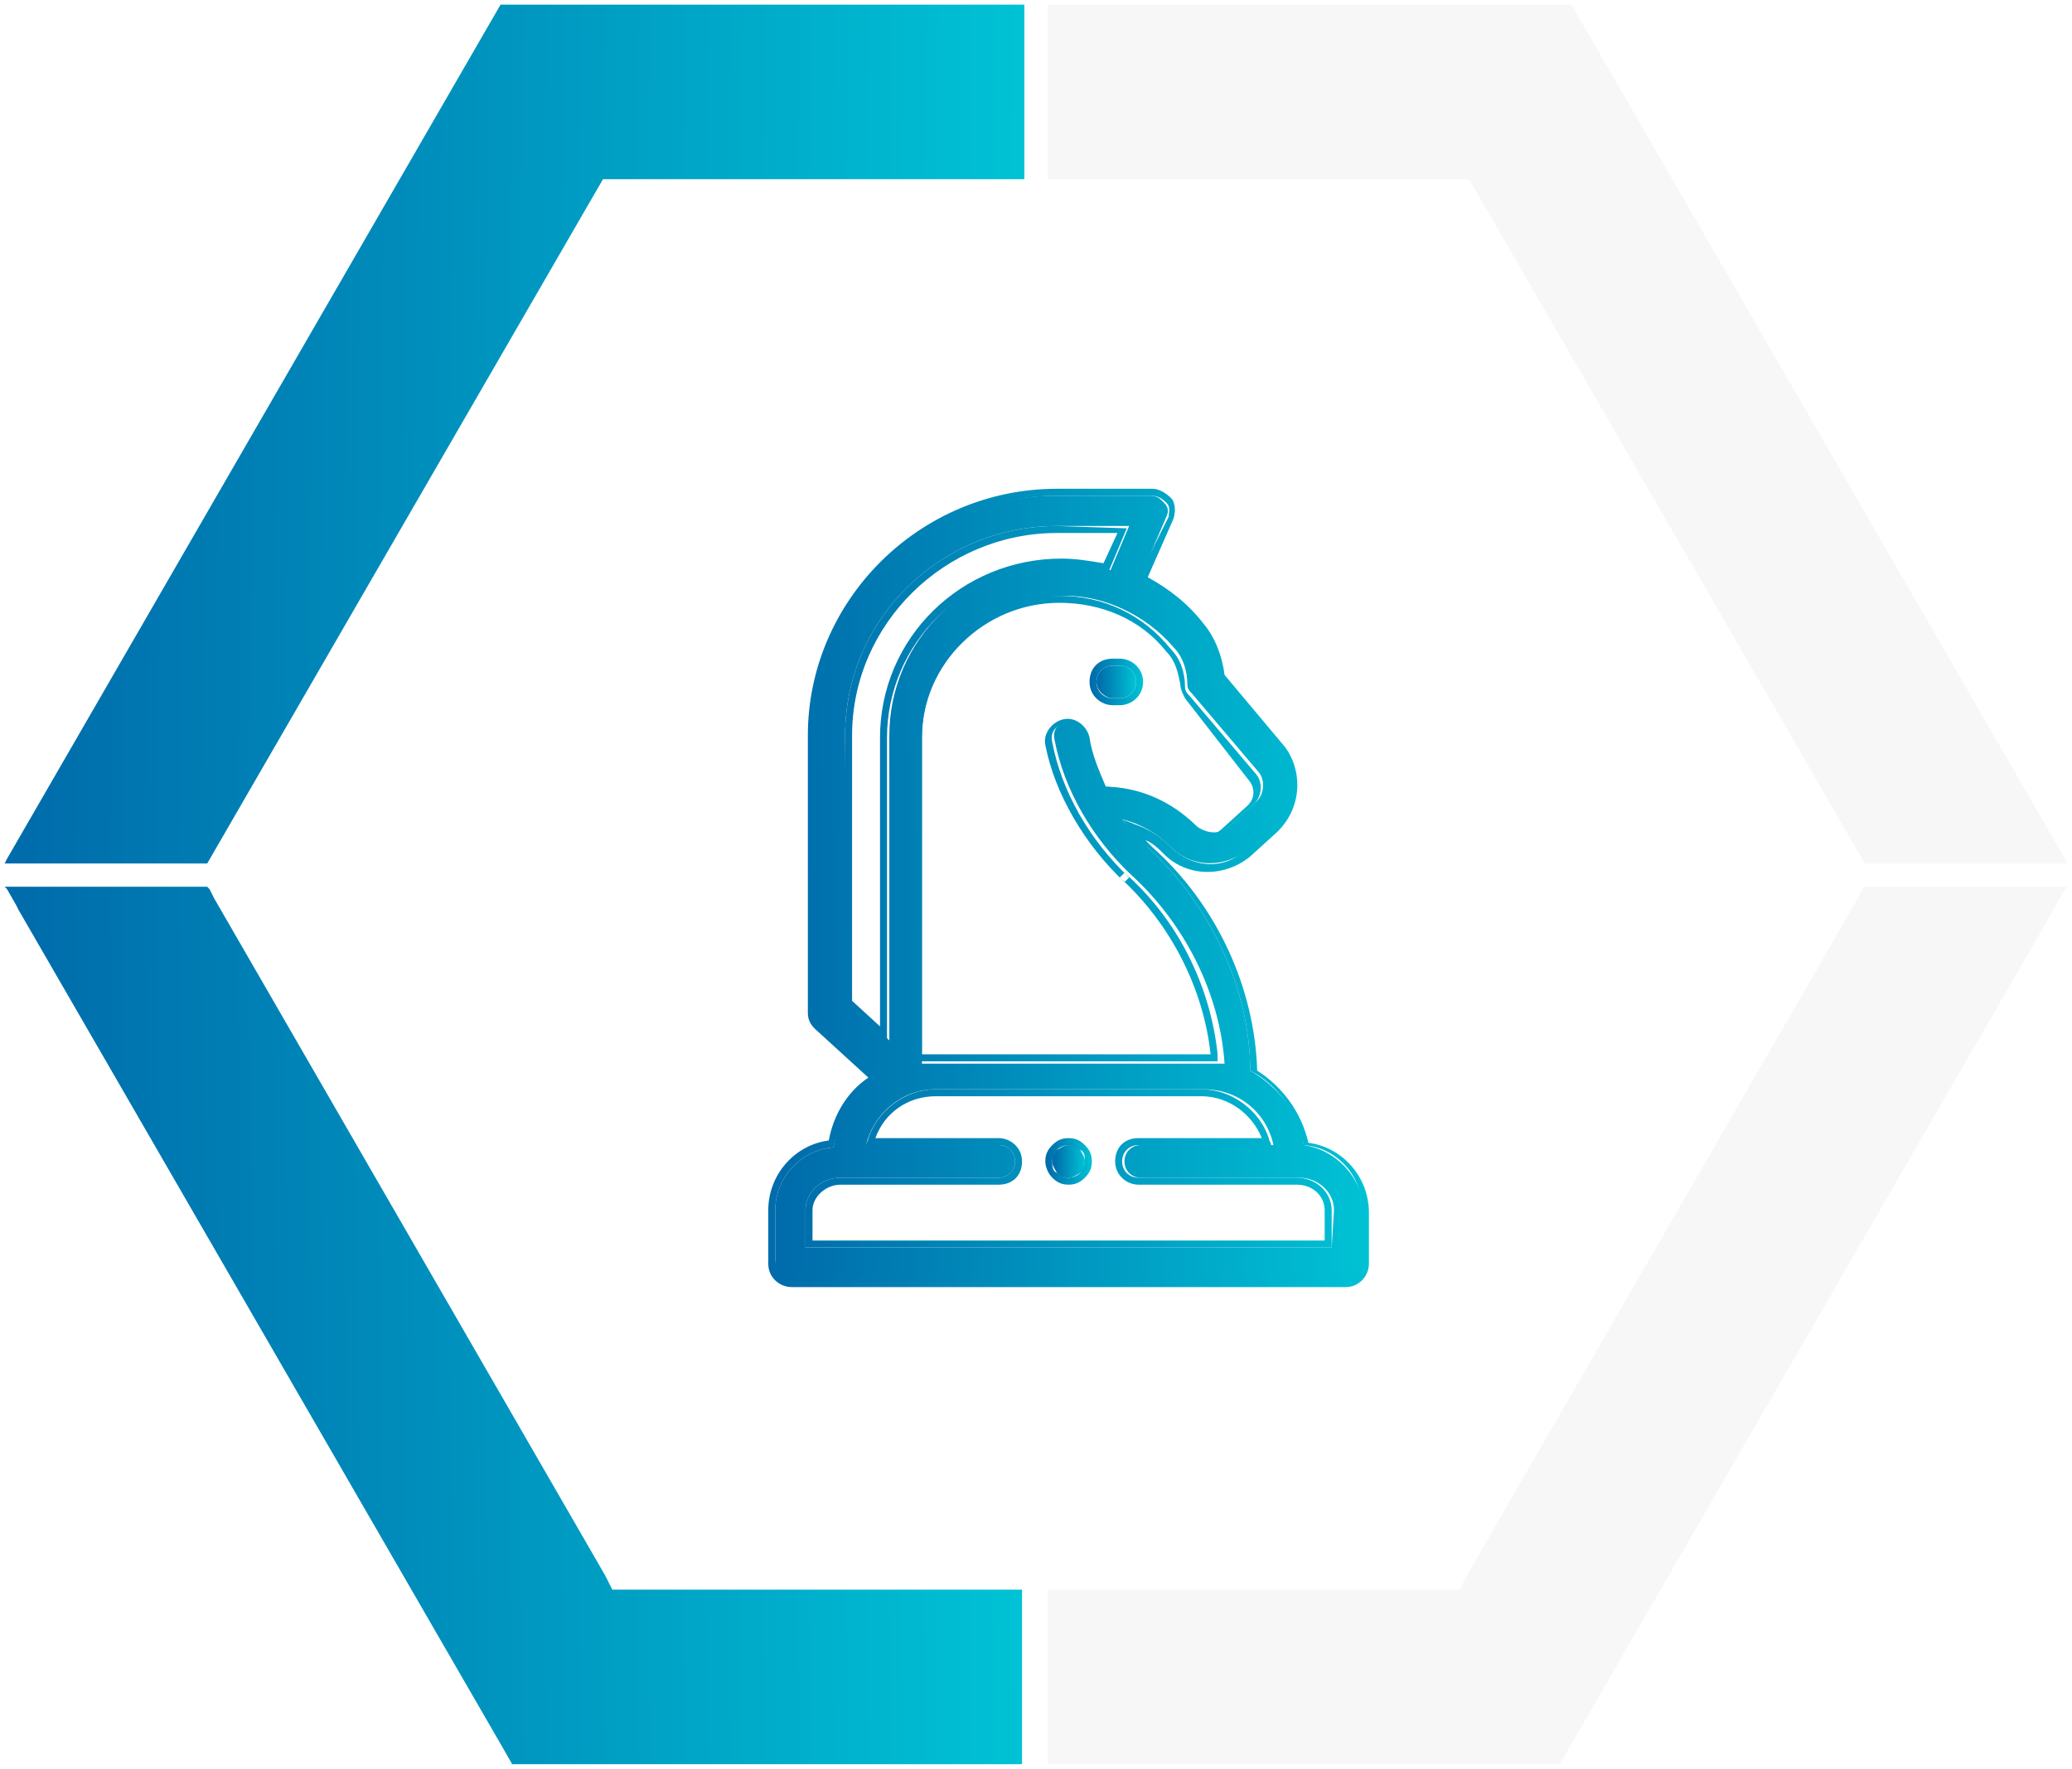
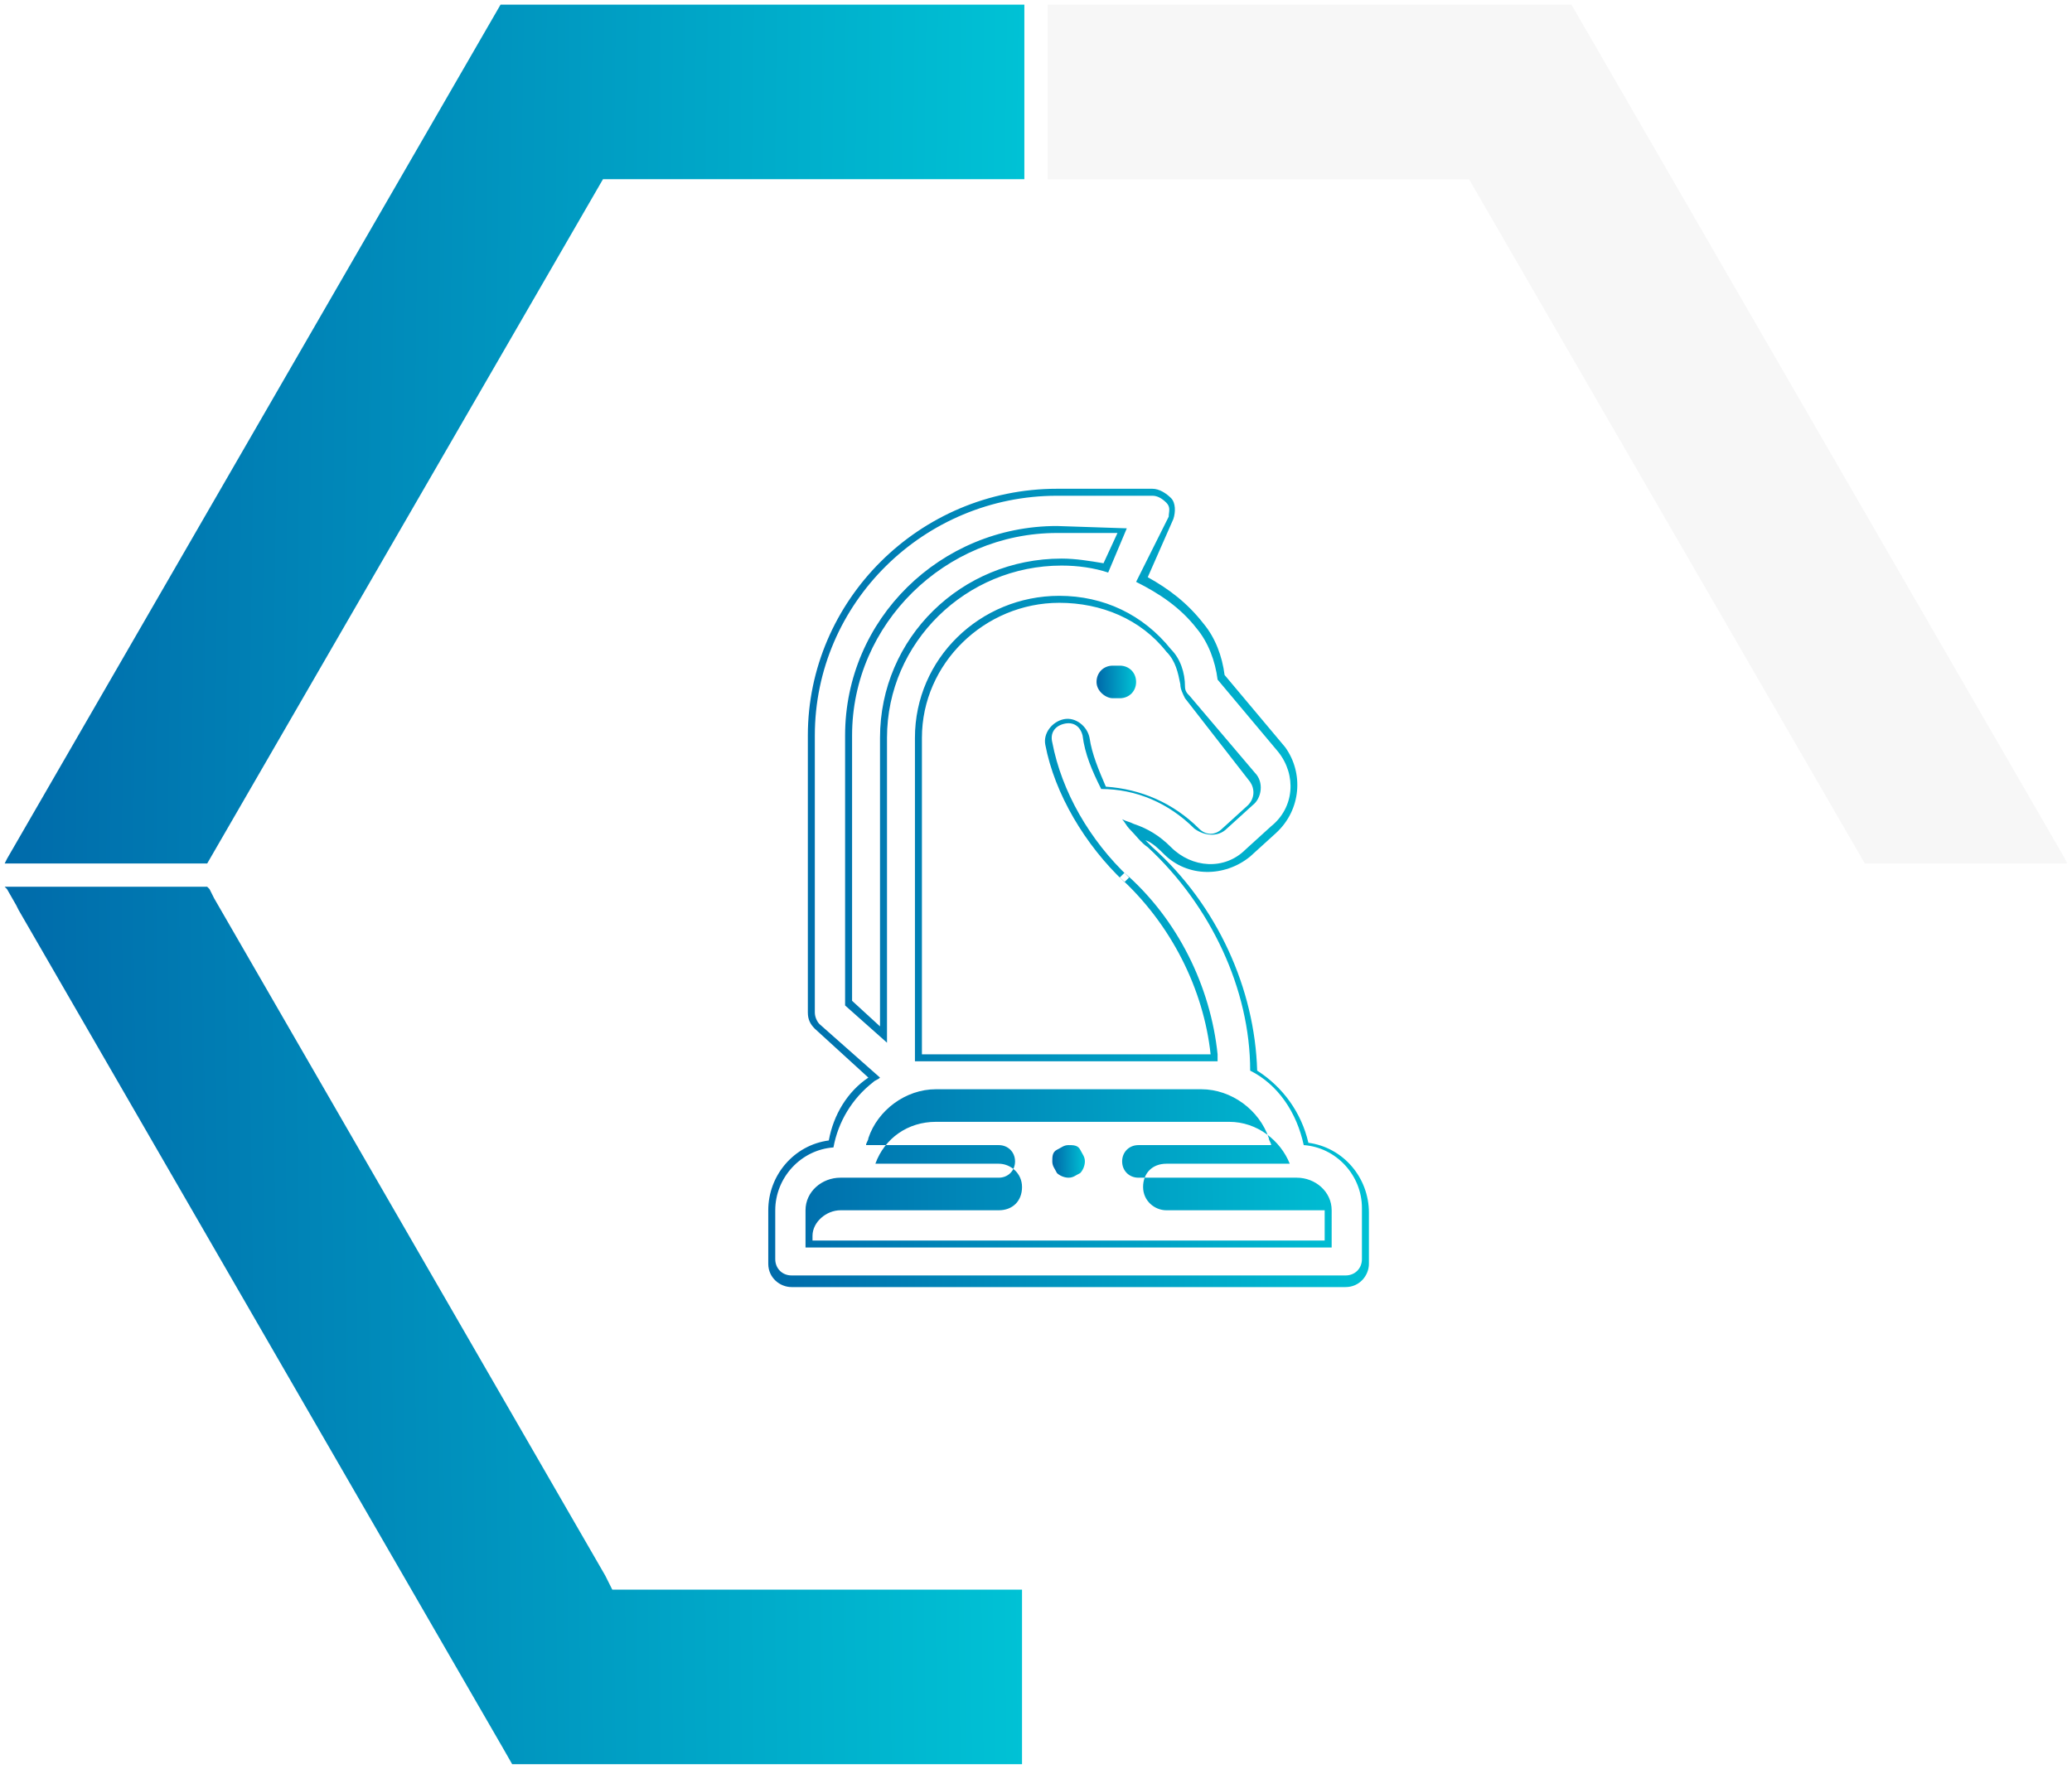
<svg xmlns="http://www.w3.org/2000/svg" version="1.1" id="Layer_1" x="0px" y="0px" viewBox="0 0 89 76" style="enable-background:new 0 0 89 76;" xml:space="preserve">
  <style type="text/css">
	.st0{fill:url(#SVGID_1_);}
	.st1{fill-rule:evenodd;clip-rule:evenodd;fill:url(#SVGID_00000105390554753687573500000005207152623974450849_);}
	.st2{fill:url(#SVGID_00000170977601498956157970000014489647430692787630_);}
	.st3{fill-rule:evenodd;clip-rule:evenodd;fill:url(#SVGID_00000055694661727800011520000005072327900599689637_);}
	.st4{fill:url(#SVGID_00000105386269330477664960000003657727612597027209_);}
	.st5{fill-rule:evenodd;clip-rule:evenodd;fill:url(#SVGID_00000136375902174493350610000005040431745485072527_);}
	.st6{fill-rule:evenodd;clip-rule:evenodd;fill:url(#SVGID_00000004524806905748469320000010881848627878081434_);}
	.st7{fill-rule:evenodd;clip-rule:evenodd;fill:url(#SVGID_00000085930378650944991930000015611339181459671989_);}
	.st8{opacity:0.2;fill-rule:evenodd;clip-rule:evenodd;fill:#DBDBDB;}
</style>
  <linearGradient id="SVGID_1_" gradientUnits="userSpaceOnUse" x1="49.452" y1="1032.068" x2="47.183" y2="1032.099" gradientTransform="matrix(1 0 0 1 0 -1002.724)">
    <stop offset="0" style="stop-color:#00E7E7" />
    <stop offset="1" style="stop-color:#006CAB" />
  </linearGradient>
  <path class="st0" d="M47.8,30h0.3c0.4,0,0.7-0.3,0.7-0.7s-0.3-0.7-0.7-0.7h-0.3c-0.4,0-0.7,0.3-0.7,0.7S47.5,30,47.8,30z" />
  <linearGradient id="SVGID_00000116939892534802125000000007401801861921425036_" gradientUnits="userSpaceOnUse" x1="50.01" y1="1032.062" x2="46.89" y2="1032.102" gradientTransform="matrix(1 0 0 1 0 -1002.724)">
    <stop offset="0" style="stop-color:#00E7E7" />
    <stop offset="1" style="stop-color:#006CAB" />
  </linearGradient>
-   <path style="fill-rule:evenodd;clip-rule:evenodd;fill:url(#SVGID_00000116939892534802125000000007401801861921425036_);" d="  M48.1,30.3h-0.3c-0.5,0-1-0.4-1-1s0.4-1,1-1h0.3c0.5,0,1,0.4,1,1C49.1,29.9,48.6,30.3,48.1,30.3z M48.1,30h-0.3  c-0.4,0-0.7-0.3-0.7-0.7s0.3-0.7,0.7-0.7h0.3c0.4,0,0.7,0.3,0.7,0.7C48.8,29.7,48.5,30,48.1,30z" />
  <linearGradient id="SVGID_00000128462963468930480970000017911962435032260003_" gradientUnits="userSpaceOnUse" x1="69.408" y1="1040.649" x2="33.636" y2="1040.951" gradientTransform="matrix(1 0 0 1 0 -1002.724)">
    <stop offset="0" style="stop-color:#00E7E7" />
    <stop offset="1" style="stop-color:#006CAB" />
  </linearGradient>
-   <path style="fill:url(#SVGID_00000128462963468930480970000017911962435032260003_);" d="M56,49.2c-0.2-1.4-1.1-2.5-2.3-3.2  c0-3.5-1.7-7.1-4.4-9.6c-0.4-0.4-0.8-0.8-1.1-1.2c0.8,0.2,1.5,0.6,2.1,1.2c0.9,0.9,2.3,0.9,3.3,0.1l1.1-1c1-0.8,1.1-2.3,0.3-3.2  l-2.6-3.1c-0.1-0.8-0.4-1.6-0.9-2.2c-0.7-0.9-1.6-1.5-2.6-2l1.2-2.8c0.1-0.2,0.1-0.4-0.1-0.6s-0.3-0.3-0.6-0.3h-4.1  c-5.7,0-10.4,4.6-10.4,10.3v11.9c0,0.2,0.1,0.4,0.2,0.5l2.6,2.3c-1,0.7-1.7,1.7-1.9,3c-1.4,0.1-2.5,1.3-2.5,2.7v2.2  c0,0.4,0.3,0.7,0.7,0.7h23.9c0.4,0,0.7-0.3,0.7-0.7V52C58.5,50.6,57.4,49.4,56,49.2z M50.4,27.8c0.4,0.4,0.6,1,0.6,1.6  c0,0.2,0.1,0.3,0.2,0.4l2.8,3.3c0.4,0.4,0.3,1.1-0.1,1.4l-1.1,1c-0.4,0.4-1,0.3-1.4,0c-1.1-1.1-2.5-1.7-4-1.7  c-0.4-0.8-0.7-1.5-0.8-2.3c-0.1-0.4-0.4-0.6-0.8-0.5c-0.4,0.1-0.6,0.4-0.5,0.8c0.4,2.1,1.6,4.2,3.3,5.8c2.3,2.1,3.8,5.1,4,8.1h-13  V31.7c0-3.4,2.8-6.1,6.2-6.1C47.4,25.6,49.2,26.4,50.4,27.8z M36.3,31.6c0-5,4.1-9,9.1-9h3.1l-0.8,1.9c-0.6-0.2-1.3-0.3-2-0.3  c-4.1,0-7.5,3.3-7.5,7.4v13.1l-1.8-1.6L36.3,31.6z M57.2,53.6H34.6V52c0-0.8,0.7-1.4,1.5-1.4h6.8c0.4,0,0.7-0.3,0.7-0.7  s-0.3-0.7-0.7-0.7h-5.7c0.3-1.3,1.5-2.4,3-2.4h11.5c1.5,0,2.7,1,3,2.4h-5.7c-0.4,0-0.7,0.3-0.7,0.7s0.3,0.7,0.7,0.7h6.8  c0.8,0,1.5,0.6,1.5,1.4L57.2,53.6L57.2,53.6z" />
  <linearGradient id="SVGID_00000156579553621869239370000002160269081951313025_" gradientUnits="userSpaceOnUse" x1="69.967" y1="1040.643" x2="33.344" y2="1040.954" gradientTransform="matrix(1 0 0 1 0 -1002.724)">
    <stop offset="0" style="stop-color:#00E7E7" />
    <stop offset="1" style="stop-color:#006CAB" />
  </linearGradient>
-   <path style="fill-rule:evenodd;clip-rule:evenodd;fill:url(#SVGID_00000156579553621869239370000002160269081951313025_);" d="  M50.3,36.4c-0.5-0.5-1-0.8-1.6-1c-0.2-0.1-0.3-0.1-0.5-0.2c0.1,0.1,0.2,0.3,0.3,0.4c0.3,0.3,0.5,0.6,0.8,0.8  c2.7,2.5,4.4,6.1,4.4,9.6c1.2,0.6,2,1.8,2.3,3.2c1.4,0.1,2.5,1.3,2.5,2.7v2.2c0,0.4-0.3,0.7-0.7,0.7H34c-0.4,0-0.7-0.3-0.7-0.7V52  c0-1.4,1.1-2.6,2.5-2.7c0.2-1.1,0.8-2.1,1.7-2.8c0.1-0.1,0.2-0.1,0.3-0.2l-2.6-2.3c-0.1-0.1-0.2-0.3-0.2-0.5V31.6  c0-5.7,4.7-10.3,10.4-10.3h4.1c0.2,0,0.4,0.1,0.6,0.3s0.1,0.4,0.1,0.6L48.8,25c1,0.5,1.9,1.1,2.6,2c0.5,0.6,0.8,1.4,0.9,2.2l2.6,3.1  c0.8,1,0.7,2.4-0.3,3.2l-1.1,1C52.6,37.4,51.2,37.3,50.3,36.4z M54.8,35.8l-1.1,1c-1.1,0.9-2.7,0.9-3.7-0.1  c-0.2-0.2-0.5-0.5-0.8-0.6c0.1,0.1,0.2,0.2,0.3,0.3c2.8,2.5,4.4,6.1,4.5,9.6c1.1,0.7,1.9,1.8,2.2,3.1c1.5,0.2,2.6,1.5,2.6,3v2.2  c0,0.5-0.4,1-1,1H34c-0.5,0-1-0.4-1-1V52c0-1.5,1.1-2.8,2.6-3c0.2-1.1,0.8-2.1,1.7-2.7l-2.3-2.1c-0.2-0.2-0.3-0.4-0.3-0.7V31.6  c0-5.8,4.8-10.6,10.7-10.6h4.1c0.3,0,0.6,0.2,0.8,0.4s0.2,0.6,0.1,0.9l-1.1,2.5c0.9,0.5,1.7,1.1,2.4,2c0.5,0.6,0.8,1.4,0.9,2.2  l2.6,3.1C56,33.2,55.9,34.8,54.8,35.8L54.8,35.8z M50.1,28c-1.1-1.4-2.8-2.1-4.6-2.1c-3.2,0-5.9,2.6-5.9,5.8v13.6h12.4  c-0.3-2.8-1.7-5.6-3.9-7.6l0.2-0.2c2.3,2,3.7,4.9,4,7.8c0,0.1,0,0.2,0,0.3h-13V31.7c0-3.4,2.8-6.1,6.2-6.1c1.9,0,3.6,0.8,4.8,2.3  c0.4,0.4,0.6,1,0.6,1.6c0,0.2,0.1,0.3,0.2,0.4l2.8,3.3c0.4,0.4,0.3,1.1-0.1,1.4l-1.1,1c-0.4,0.4-1,0.3-1.4,0c-1.1-1.1-2.5-1.7-4-1.7  c-0.4-0.8-0.7-1.5-0.8-2.3c-0.1-0.4-0.4-0.6-0.8-0.5c-0.4,0.1-0.6,0.4-0.5,0.8c0.4,2.1,1.6,4.2,3.3,5.8l-0.2,0.2  c-1.7-1.6-3-3.8-3.4-5.9c-0.1-0.5,0.3-1,0.8-1.1s1,0.3,1.1,0.8c0.1,0.7,0.4,1.4,0.7,2.1c1.5,0.1,2.9,0.7,4,1.8c0.3,0.3,0.7,0.3,1,0  l1.1-1c0.3-0.3,0.3-0.7,0.1-1L50.9,30l0,0c-0.1-0.2-0.2-0.4-0.2-0.6C50.6,28.9,50.5,28.4,50.1,28z M45.4,22.9  c-4.8,0-8.8,3.9-8.8,8.7V43l1.2,1.1V31.7c0-4.3,3.5-7.7,7.8-7.7c0.6,0,1.2,0.1,1.8,0.2l0.6-1.3L45.4,22.9L45.4,22.9z M45.4,22.6  c-5,0-9.1,4-9.1,9v11.6l1.8,1.6V31.7c0-4.1,3.4-7.4,7.5-7.4c0.7,0,1.4,0.1,2,0.3l0.8-1.9L45.4,22.6L45.4,22.6z M34.9,53.3h22V52  c0-0.6-0.5-1.1-1.2-1.1h-6.8c-0.5,0-1-0.4-1-1s0.4-1,1-1h5.3c-0.4-1-1.4-1.8-2.6-1.8H40.2c-1.2,0-2.2,0.7-2.6,1.8h5.3  c0.5,0,1,0.4,1,1s-0.4,1-1,1h-6.8c-0.6,0-1.2,0.5-1.2,1.1V53.3z M42.9,49.2c0.4,0,0.7,0.3,0.7,0.7s-0.3,0.7-0.7,0.7h-6.8  c-0.8,0-1.5,0.6-1.5,1.4v1.6h22.6V52c0-0.8-0.7-1.4-1.5-1.4h-6.8c-0.4,0-0.7-0.3-0.7-0.7s0.3-0.7,0.7-0.7h5.7c0-0.1-0.1-0.2-0.1-0.3  c-0.4-1.2-1.6-2.1-2.9-2.1H40.2c-1.3,0-2.5,0.9-2.9,2.1c0,0.1-0.1,0.2-0.1,0.3C37.2,49.2,42.9,49.2,42.9,49.2z" />
+   <path style="fill-rule:evenodd;clip-rule:evenodd;fill:url(#SVGID_00000156579553621869239370000002160269081951313025_);" d="  M50.3,36.4c-0.5-0.5-1-0.8-1.6-1c-0.2-0.1-0.3-0.1-0.5-0.2c0.1,0.1,0.2,0.3,0.3,0.4c0.3,0.3,0.5,0.6,0.8,0.8  c2.7,2.5,4.4,6.1,4.4,9.6c1.2,0.6,2,1.8,2.3,3.2c1.4,0.1,2.5,1.3,2.5,2.7v2.2c0,0.4-0.3,0.7-0.7,0.7H34c-0.4,0-0.7-0.3-0.7-0.7V52  c0-1.4,1.1-2.6,2.5-2.7c0.2-1.1,0.8-2.1,1.7-2.8c0.1-0.1,0.2-0.1,0.3-0.2l-2.6-2.3c-0.1-0.1-0.2-0.3-0.2-0.5V31.6  c0-5.7,4.7-10.3,10.4-10.3h4.1c0.2,0,0.4,0.1,0.6,0.3s0.1,0.4,0.1,0.6L48.8,25c1,0.5,1.9,1.1,2.6,2c0.5,0.6,0.8,1.4,0.9,2.2l2.6,3.1  c0.8,1,0.7,2.4-0.3,3.2l-1.1,1C52.6,37.4,51.2,37.3,50.3,36.4z M54.8,35.8l-1.1,1c-1.1,0.9-2.7,0.9-3.7-0.1  c-0.2-0.2-0.5-0.5-0.8-0.6c0.1,0.1,0.2,0.2,0.3,0.3c2.8,2.5,4.4,6.1,4.5,9.6c1.1,0.7,1.9,1.8,2.2,3.1c1.5,0.2,2.6,1.5,2.6,3v2.2  c0,0.5-0.4,1-1,1H34c-0.5,0-1-0.4-1-1V52c0-1.5,1.1-2.8,2.6-3c0.2-1.1,0.8-2.1,1.7-2.7l-2.3-2.1c-0.2-0.2-0.3-0.4-0.3-0.7V31.6  c0-5.8,4.8-10.6,10.7-10.6h4.1c0.3,0,0.6,0.2,0.8,0.4s0.2,0.6,0.1,0.9l-1.1,2.5c0.9,0.5,1.7,1.1,2.4,2c0.5,0.6,0.8,1.4,0.9,2.2  l2.6,3.1C56,33.2,55.9,34.8,54.8,35.8L54.8,35.8z M50.1,28c-1.1-1.4-2.8-2.1-4.6-2.1c-3.2,0-5.9,2.6-5.9,5.8v13.6h12.4  c-0.3-2.8-1.7-5.6-3.9-7.6l0.2-0.2c2.3,2,3.7,4.9,4,7.8c0,0.1,0,0.2,0,0.3h-13V31.7c0-3.4,2.8-6.1,6.2-6.1c1.9,0,3.6,0.8,4.8,2.3  c0.4,0.4,0.6,1,0.6,1.6c0,0.2,0.1,0.3,0.2,0.4l2.8,3.3c0.4,0.4,0.3,1.1-0.1,1.4l-1.1,1c-0.4,0.4-1,0.3-1.4,0c-1.1-1.1-2.5-1.7-4-1.7  c-0.4-0.8-0.7-1.5-0.8-2.3c-0.1-0.4-0.4-0.6-0.8-0.5c-0.4,0.1-0.6,0.4-0.5,0.8c0.4,2.1,1.6,4.2,3.3,5.8l-0.2,0.2  c-1.7-1.6-3-3.8-3.4-5.9c-0.1-0.5,0.3-1,0.8-1.1s1,0.3,1.1,0.8c0.1,0.7,0.4,1.4,0.7,2.1c1.5,0.1,2.9,0.7,4,1.8c0.3,0.3,0.7,0.3,1,0  l1.1-1c0.3-0.3,0.3-0.7,0.1-1L50.9,30l0,0c-0.1-0.2-0.2-0.4-0.2-0.6C50.6,28.9,50.5,28.4,50.1,28z M45.4,22.9  c-4.8,0-8.8,3.9-8.8,8.7V43l1.2,1.1V31.7c0-4.3,3.5-7.7,7.8-7.7c0.6,0,1.2,0.1,1.8,0.2l0.6-1.3L45.4,22.9L45.4,22.9z M45.4,22.6  c-5,0-9.1,4-9.1,9v11.6l1.8,1.6V31.7c0-4.1,3.4-7.4,7.5-7.4c0.7,0,1.4,0.1,2,0.3l0.8-1.9L45.4,22.6L45.4,22.6z M34.9,53.3h22V52  h-6.8c-0.5,0-1-0.4-1-1s0.4-1,1-1h5.3c-0.4-1-1.4-1.8-2.6-1.8H40.2c-1.2,0-2.2,0.7-2.6,1.8h5.3  c0.5,0,1,0.4,1,1s-0.4,1-1,1h-6.8c-0.6,0-1.2,0.5-1.2,1.1V53.3z M42.9,49.2c0.4,0,0.7,0.3,0.7,0.7s-0.3,0.7-0.7,0.7h-6.8  c-0.8,0-1.5,0.6-1.5,1.4v1.6h22.6V52c0-0.8-0.7-1.4-1.5-1.4h-6.8c-0.4,0-0.7-0.3-0.7-0.7s0.3-0.7,0.7-0.7h5.7c0-0.1-0.1-0.2-0.1-0.3  c-0.4-1.2-1.6-2.1-2.9-2.1H40.2c-1.3,0-2.5,0.9-2.9,2.1c0,0.1-0.1,0.2-0.1,0.3C37.2,49.2,42.9,49.2,42.9,49.2z" />
  <linearGradient id="SVGID_00000118367261215179724800000018233388698489318044_" gradientUnits="userSpaceOnUse" x1="47.165" y1="1052.598" x2="45.282" y2="1052.62" gradientTransform="matrix(1 0 0 1 0 -1002.724)">
    <stop offset="0" style="stop-color:#00E7E7" />
    <stop offset="1" style="stop-color:#006CAB" />
  </linearGradient>
  <path style="fill:url(#SVGID_00000118367261215179724800000018233388698489318044_);" d="M45.9,49.2c-0.2,0-0.3,0.1-0.5,0.2  s-0.2,0.3-0.2,0.5s0.1,0.3,0.2,0.5c0.1,0.1,0.3,0.2,0.5,0.2c0.2,0,0.3-0.1,0.5-0.2c0.1-0.1,0.2-0.3,0.2-0.5s-0.1-0.3-0.2-0.5  S46.1,49.2,45.9,49.2z" />
  <linearGradient id="SVGID_00000039115260566724874210000001830200780689344410_" gradientUnits="userSpaceOnUse" x1="47.724" y1="1052.592" x2="44.99" y2="1052.623" gradientTransform="matrix(1 0 0 1 0 -1002.724)">
    <stop offset="0" style="stop-color:#00E7E7" />
    <stop offset="1" style="stop-color:#006CAB" />
  </linearGradient>
-   <path style="fill-rule:evenodd;clip-rule:evenodd;fill:url(#SVGID_00000039115260566724874210000001830200780689344410_);" d="  M46.4,50.4c-0.1,0.1-0.3,0.2-0.5,0.2c-0.2,0-0.3-0.1-0.5-0.2s-0.2-0.3-0.2-0.5s0.1-0.3,0.2-0.5c0.1-0.1,0.3-0.2,0.5-0.2  c0.2,0,0.3,0.1,0.5,0.2s0.2,0.3,0.2,0.5C46.6,50.1,46.5,50.2,46.4,50.4z M46.6,49.2L46.6,49.2c-0.2-0.2-0.4-0.3-0.7-0.3  c-0.3,0-0.5,0.1-0.7,0.3c-0.2,0.2-0.3,0.4-0.3,0.7c0,0.2,0.1,0.5,0.3,0.7c0.2,0.2,0.4,0.3,0.7,0.3c0.3,0,0.5-0.1,0.7-0.3l0,0  c0.2-0.2,0.3-0.4,0.3-0.7C46.9,49.6,46.8,49.4,46.6,49.2z" />
  <linearGradient id="SVGID_00000168099954503770892860000009184356994454544282_" gradientUnits="userSpaceOnUse" x1="61.999" y1="21.565" x2="1.268" y2="20.774" gradientTransform="matrix(1 0 0 -1 0 78)">
    <stop offset="0" style="stop-color:#00E7E7" />
    <stop offset="1" style="stop-color:#006CAB" />
  </linearGradient>
  <polygon style="fill-rule:evenodd;clip-rule:evenodd;fill:url(#SVGID_00000168099954503770892860000009184356994454544282_);" points="  43.9,68.3 43.9,75.8 22,75.8 21.6,75.1 0.8,39.1 0.7,38.9 0.3,38.2 0.2,38.1 8.9,38.1 9,38.2 9.2,38.6 26,67.7 26.3,68.3 " />
  <linearGradient id="SVGID_00000062872132005592594170000016979607784704724895_" gradientUnits="userSpaceOnUse" x1="62.037" y1="58.829" x2="1.263" y2="59.621" gradientTransform="matrix(1 0 0 -1 0 78)">
    <stop offset="0" style="stop-color:#00E7E7" />
    <stop offset="1" style="stop-color:#006CAB" />
  </linearGradient>
  <polygon style="fill-rule:evenodd;clip-rule:evenodd;fill:url(#SVGID_00000062872132005592594170000016979607784704724895_);" points="  44,7.7 44,7.7 44,7.7 25.9,7.7 8.9,37.1 0.2,37.1 0.3,36.9 21.5,0.2 44,0.2 " />
  <polygon class="st8" points="45,7.7 45,7.7 45,7.7 63.1,7.7 80.1,37.1 88.8,37.1 88.7,36.9 67.5,0.2 45,0.2 " />
-   <polygon class="st8" points="45,68.3 45,75.8 67,75.8 67.4,75.1 88.2,39.1 88.3,38.9 88.7,38.2 88.8,38.1 80.1,38.1 80,38.2   79.8,38.6 63,67.7 62.7,68.3 " />
</svg>